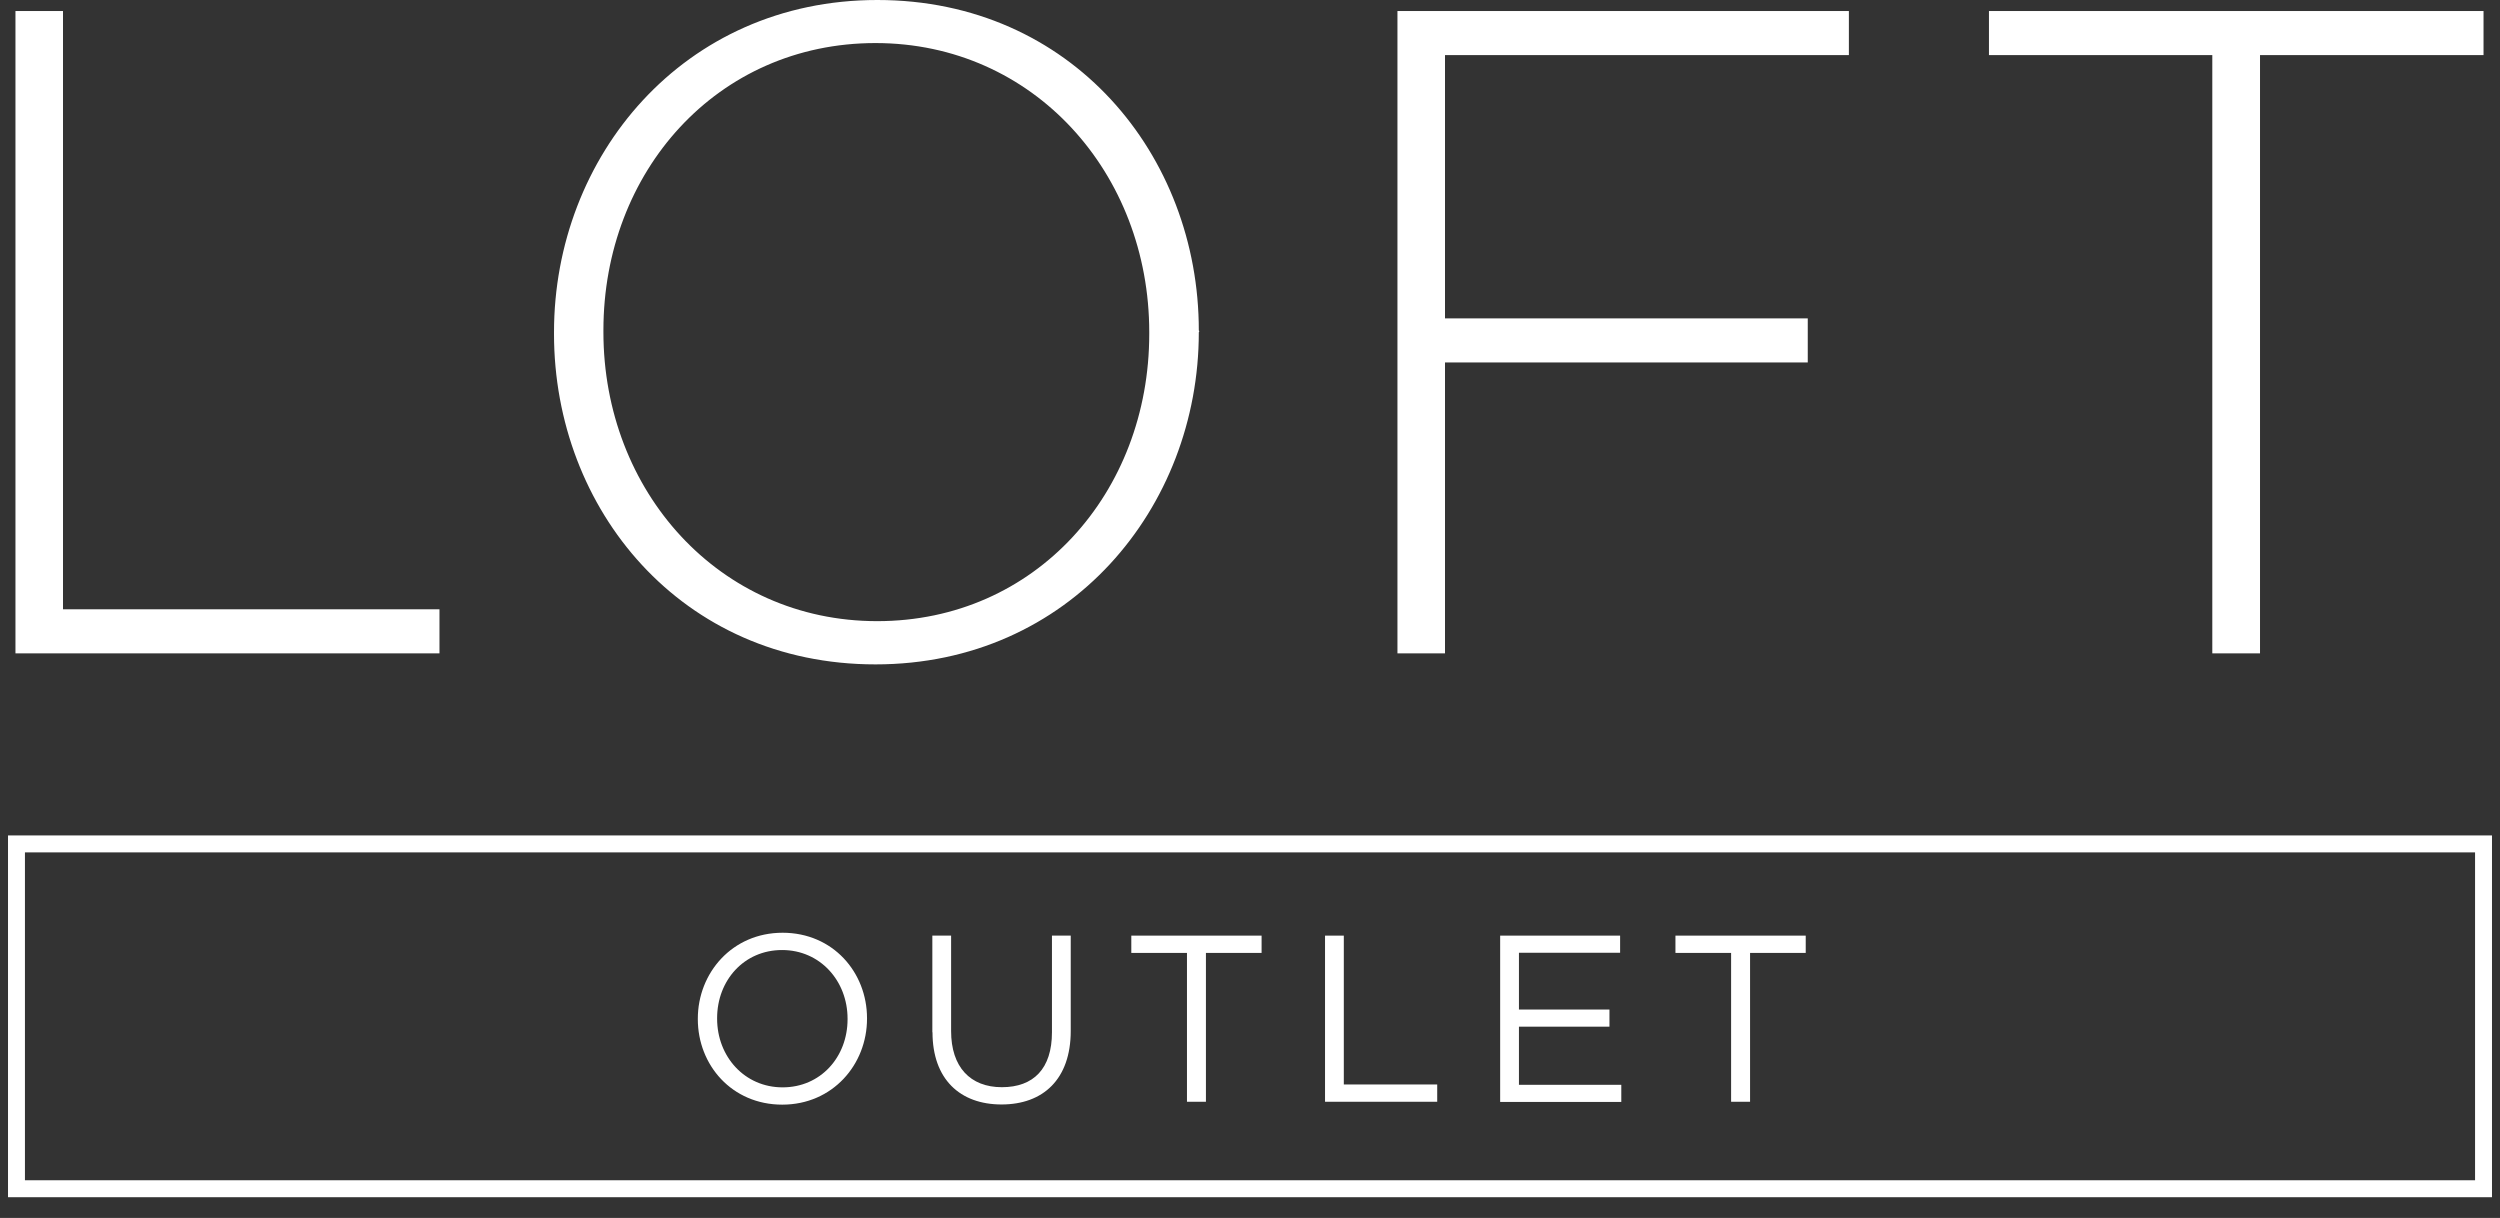
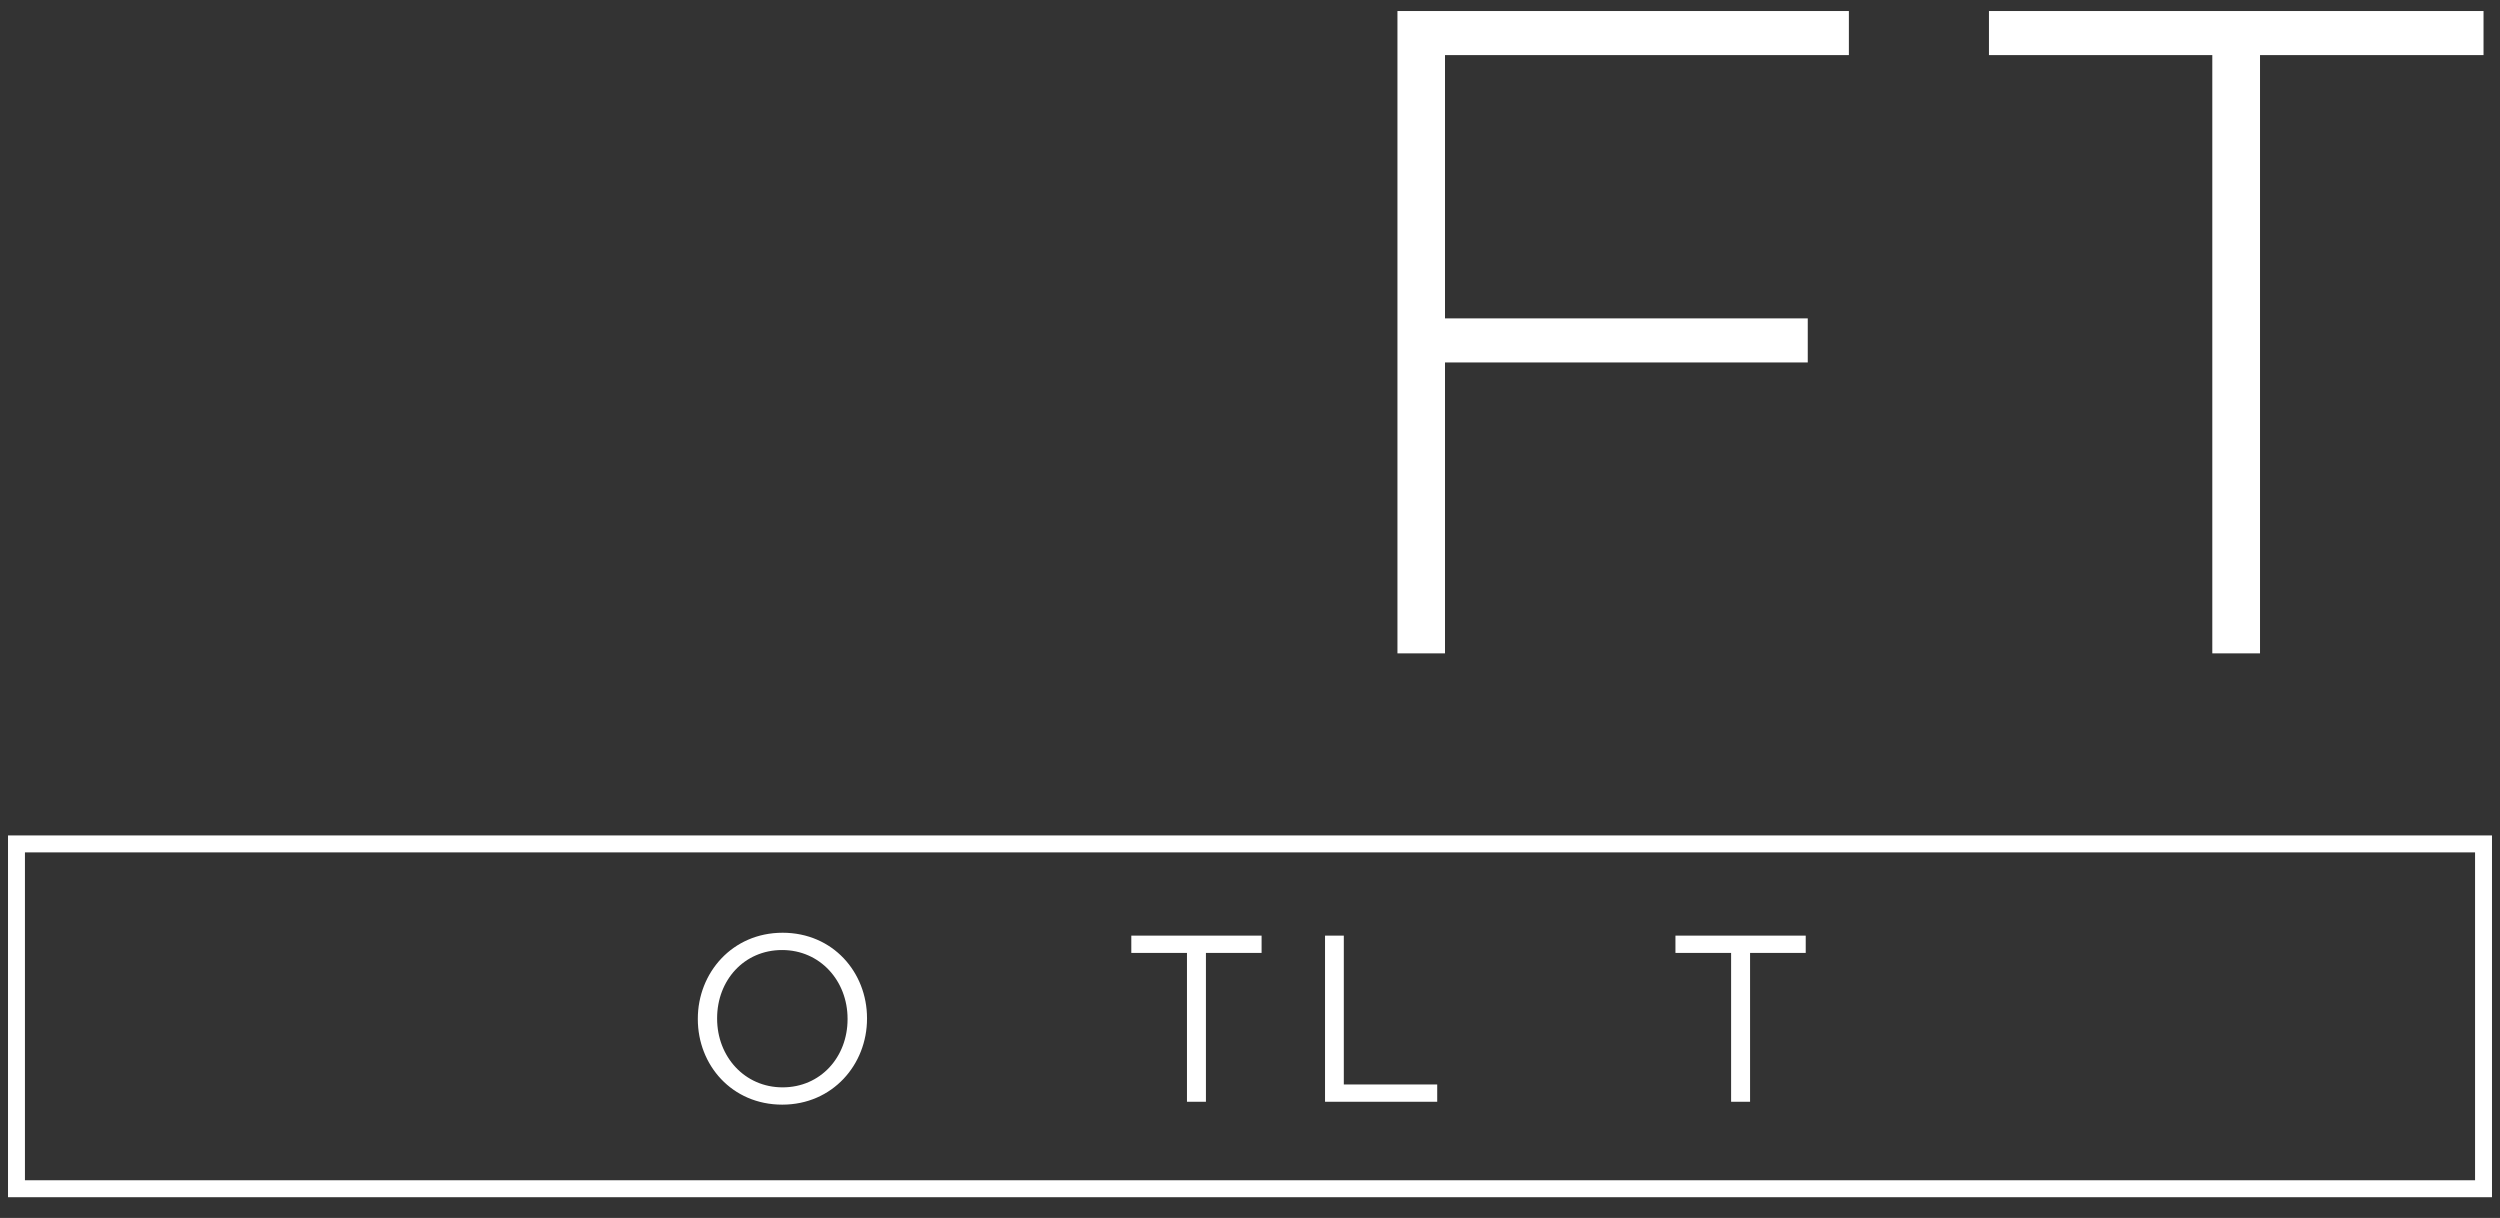
<svg xmlns="http://www.w3.org/2000/svg" width="156" height="76" viewBox="0 0 156 76" fill="none">
  <rect x="0" y="0" width="156" height="76" fill="#333333" stroke="none" />
  <path d="M155.5 74.706H0.5V52.131H155.5V74.706ZM1.556 73.648H154.444V53.189H1.556V73.648Z" fill="white" />
-   <path d="M0.965 0.688H3.931V38.02H27.423V40.77H0.965V0.688Z" fill="white" />
-   <path d="M34.57 20.84V20.724C34.57 9.785 42.626 0 54.746 0C66.867 0 74.806 9.679 74.806 20.618C74.841 20.653 74.841 20.692 74.806 20.734C74.806 31.672 66.751 41.458 54.63 41.458C42.51 41.458 34.57 31.778 34.57 20.84ZM71.713 20.84V20.724C71.713 10.822 64.512 2.687 54.63 2.687C44.748 2.687 37.653 10.706 37.653 20.607V20.724C37.653 30.625 44.854 38.76 54.736 38.76C64.618 38.76 71.713 30.741 71.713 20.84Z" fill="white" />
  <path d="M87.201 0.688H115.37V3.438H90.168V19.867H112.804V22.617H90.168V40.77H87.201V0.688Z" fill="white" />
  <path d="M138.058 3.438H124.111V0.688H154.972V3.438H141.025V40.77H138.048V3.438H138.058Z" fill="white" />
  <path d="M43.544 63.599V63.567C43.544 60.711 45.688 58.203 48.834 58.203C51.98 58.203 54.102 60.679 54.102 63.535V63.567C54.102 66.423 51.959 68.93 48.813 68.93C45.666 68.93 43.544 66.455 43.544 63.599ZM52.888 63.599V63.567C52.888 61.208 51.178 59.282 48.802 59.282C46.427 59.282 44.748 61.176 44.748 63.535V63.567C44.748 65.926 46.458 67.851 48.834 67.851C51.209 67.851 52.888 65.957 52.888 63.599Z" fill="white" />
-   <path d="M58.178 64.413V58.383H59.349V64.339C59.349 66.582 60.543 67.841 62.517 67.841C64.491 67.841 65.642 66.688 65.642 64.413V58.383H66.814V64.328C66.814 67.354 65.082 68.919 62.496 68.919C59.909 68.919 58.188 67.343 58.188 64.413H58.178Z" fill="white" />
  <path d="M74.067 59.462H70.594V58.383H78.723V59.462H75.25V68.75H74.067V59.462Z" fill="white" />
  <path d="M82.682 58.383H83.854V67.671H89.682V68.75H82.682V58.373V58.383Z" fill="white" />
-   <path d="M93.61 58.383H101.095V59.452H94.782V62.995H100.43V64.064H94.782V67.692H101.169V68.761H93.61V58.383Z" fill="white" />
  <path d="M108.021 59.462H104.548V58.383H112.677V59.462H109.204V68.75H108.021V59.462Z" fill="white" />
</svg>